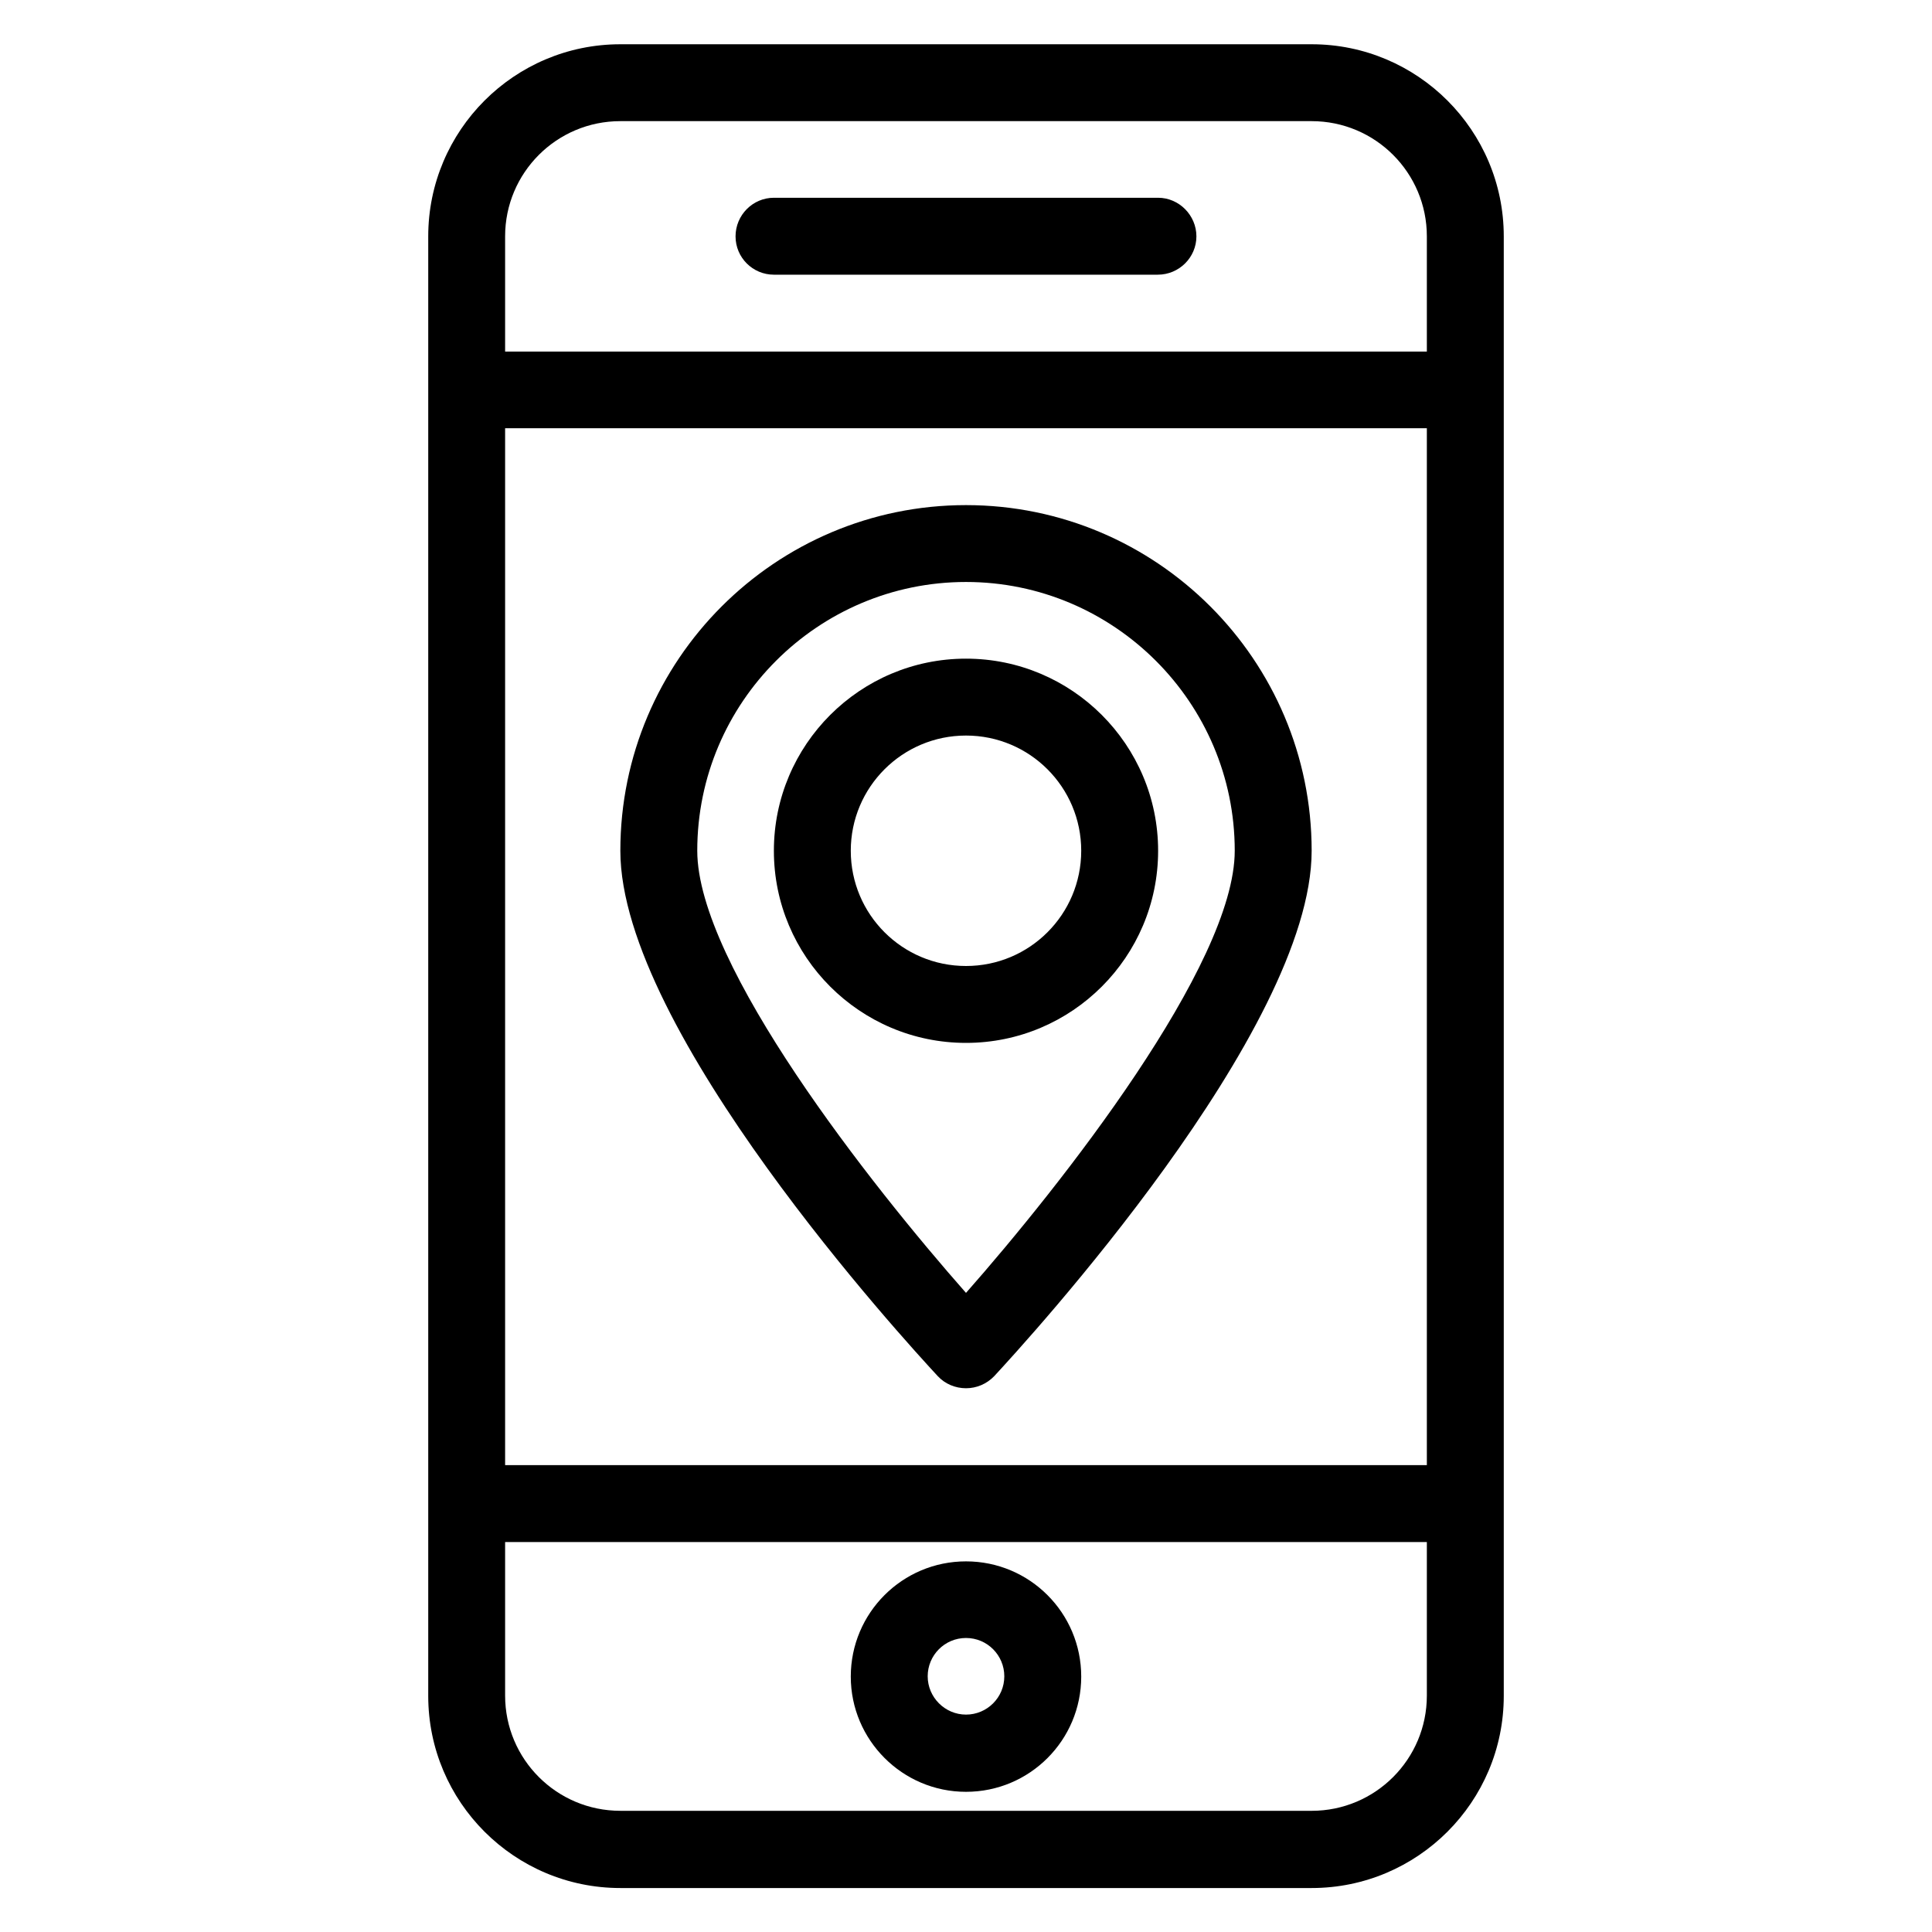
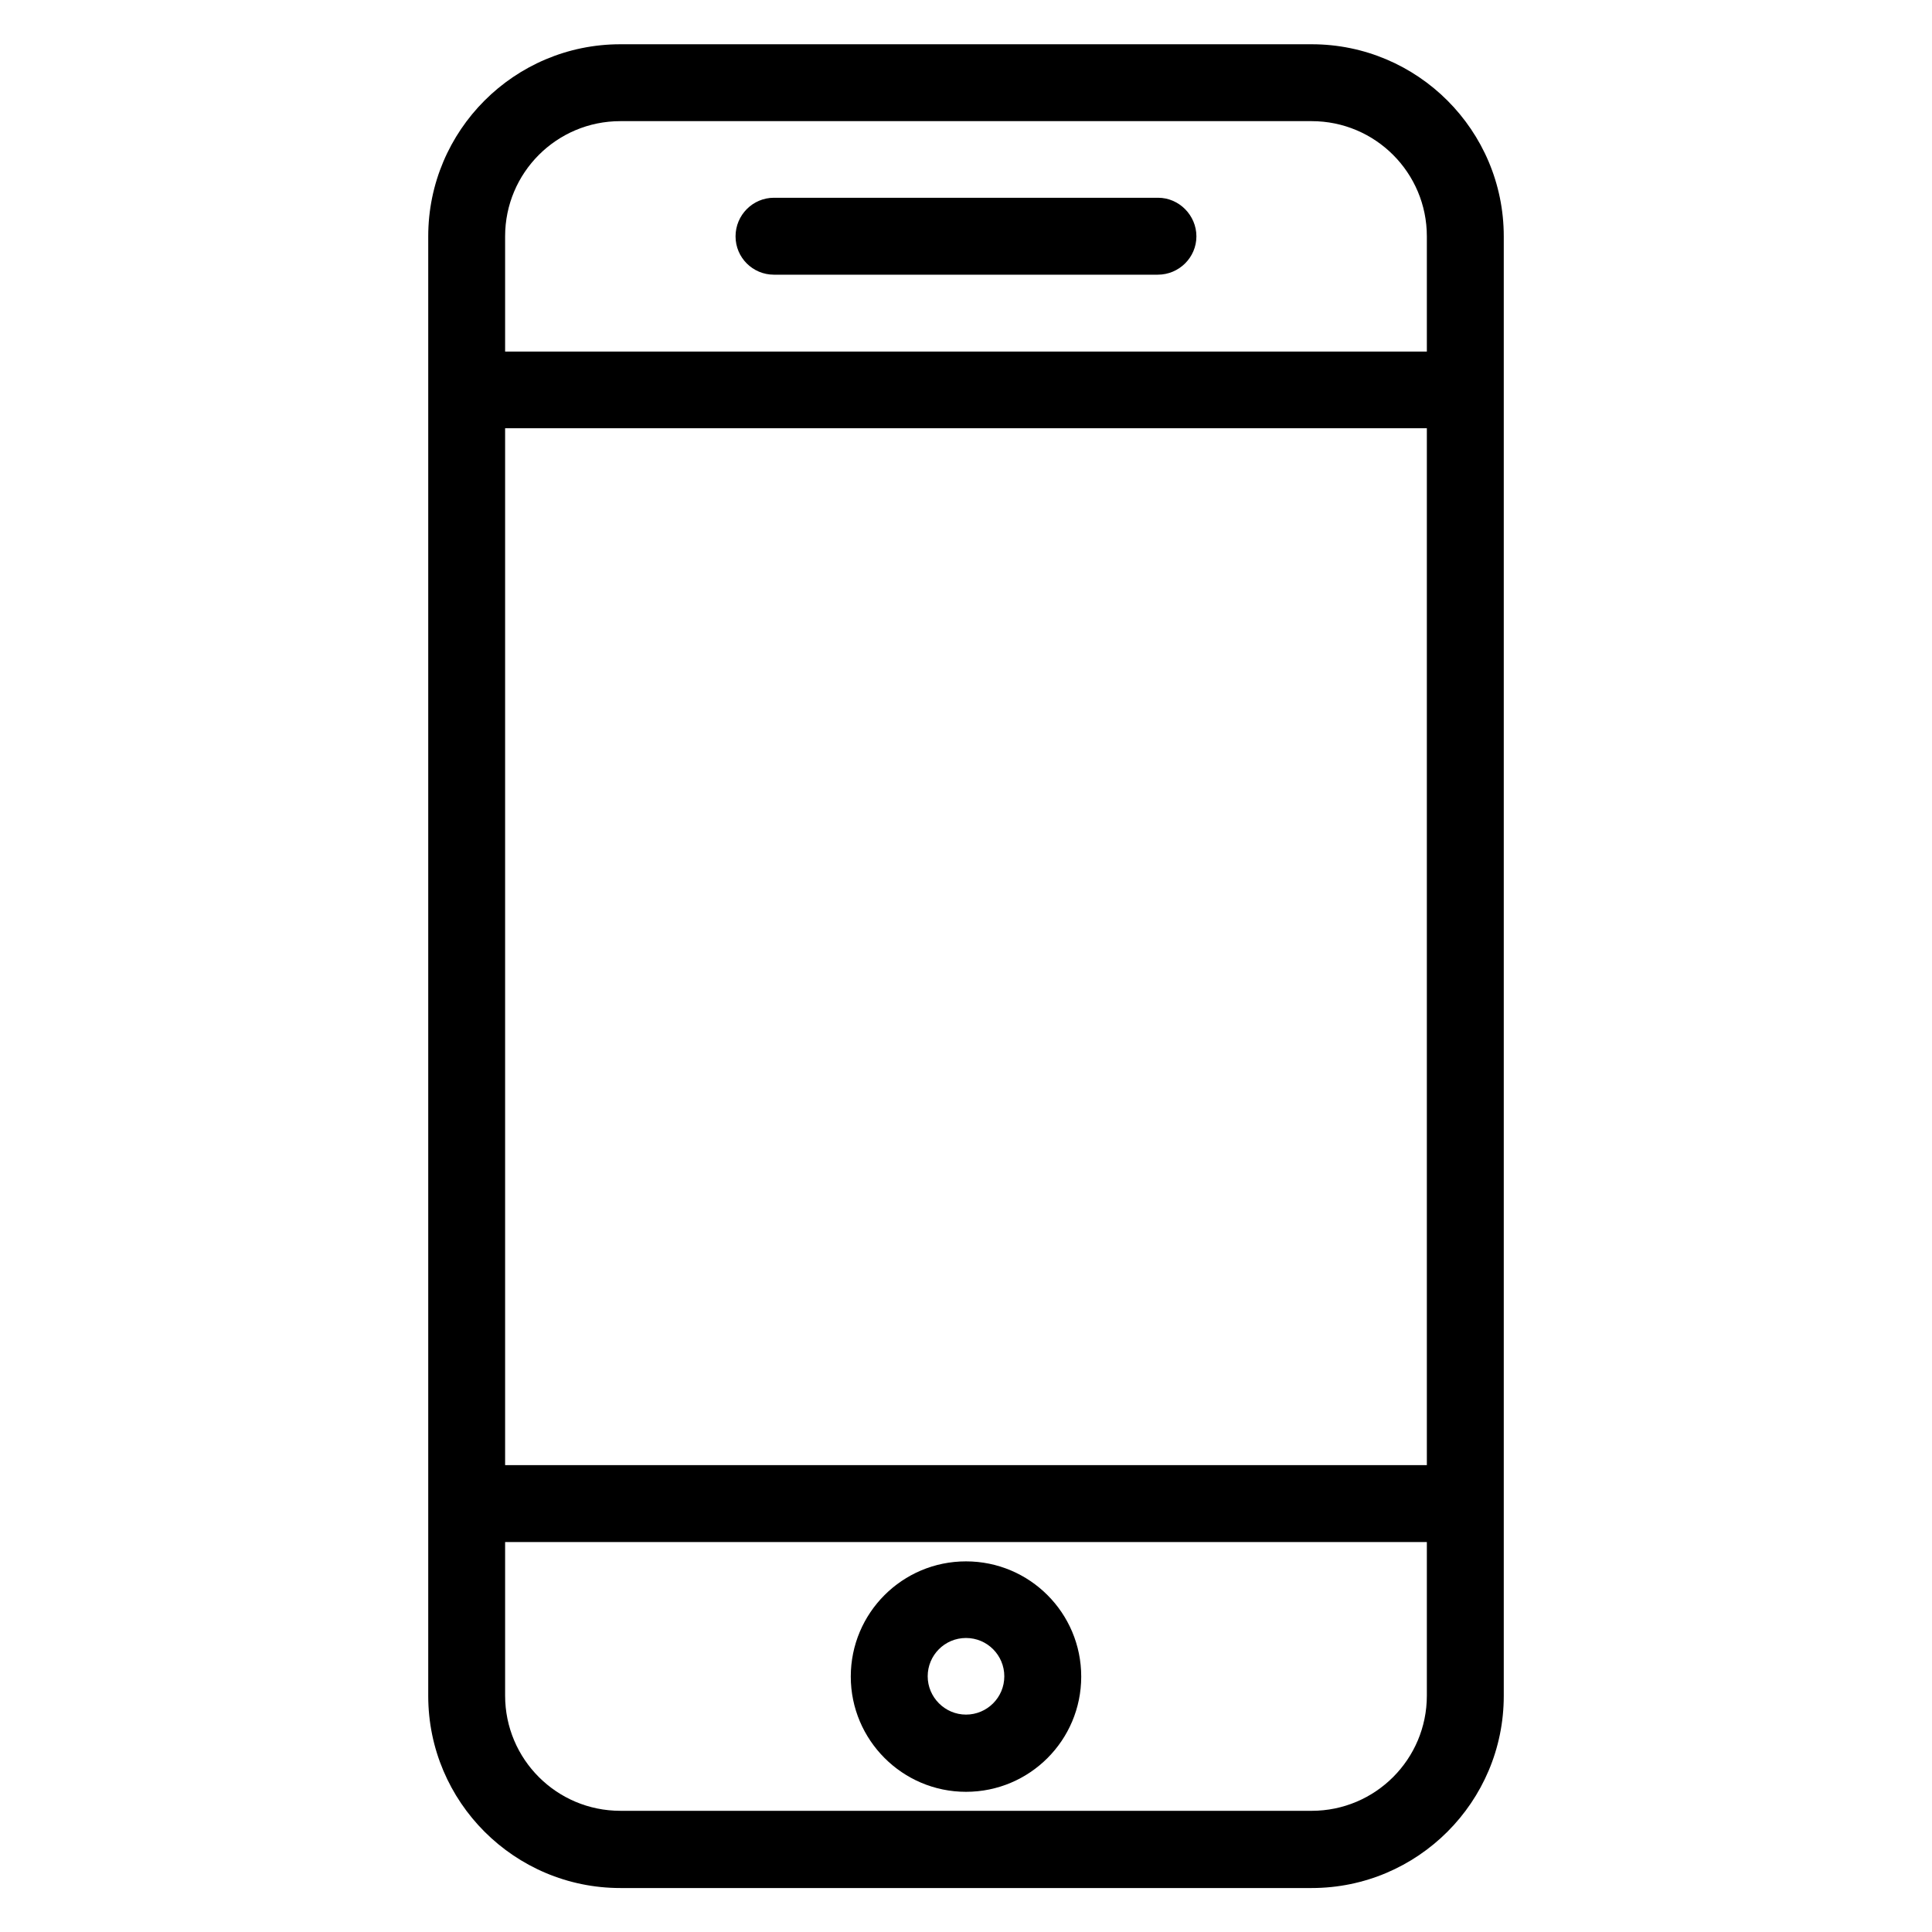
<svg xmlns="http://www.w3.org/2000/svg" fill="#000000" width="800px" height="800px" version="1.1" viewBox="144 144 512 512">
  <g>
    <path d="m491.6 155.73h-183.2c-28.09 0-50.914 22.824-50.914 50.914v386.79c0 28.09 22.824 50.914 50.914 50.914h183.2c28.09 0 50.914-22.824 50.914-50.914v-386.79c0-28.09-22.824-50.914-50.914-50.914zm-213.74 101.75h244.27v274.8h-244.27zm0-50.84c0-16.871 13.664-30.535 30.535-30.535h183.2c16.871 0 30.535 13.664 30.535 30.535v30.535h-244.27zm244.27 386.71c0 16.871-13.664 30.535-30.535 30.535l-183.2-0.004c-16.871 0-30.535-13.664-30.535-30.535v-40.684h244.27z" />
    <path d="m450.91 196.41h-101.83c-5.57 0-10.152 4.578-10.152 10.227 0 5.652 4.582 10.156 10.152 10.156h101.75c5.648 0 10.23-4.582 10.23-10.156 0-5.57-4.582-10.227-10.152-10.227z" />
    <path d="m400 618.85c16.871 0 30.535-13.664 30.535-30.535s-13.664-30.535-30.535-30.535-30.535 13.664-30.535 30.535c0 16.793 13.664 30.535 30.535 30.535zm0-40.766c5.648 0 10.152 4.582 10.152 10.152 0 5.648-4.582 10.152-10.152 10.152-5.574 0-10.152-4.582-10.152-10.152 0-5.57 4.504-10.152 10.152-10.152z" />
-     <path d="m400 318.55c-28.09 0-50.914 22.824-50.914 50.914s22.824 50.914 50.914 50.914 50.914-22.824 50.914-50.914-22.824-50.914-50.914-50.914zm0 81.449c-16.871 0-30.535-13.664-30.535-30.535s13.664-30.535 30.535-30.535 30.535 13.664 30.535 30.535c-0.004 16.871-13.668 30.535-30.535 30.535z" />
-     <path d="m400 277.86c-50.535 0-91.602 41.066-91.602 91.602 0 47.633 75.57 130 84.121 139.23 1.91 2.062 4.656 3.207 7.481 3.207s5.496-1.145 7.481-3.207c8.547-9.238 84.121-91.602 84.121-139.23 0-50.535-41.07-91.602-91.602-91.602zm0 208.77c-25.113-28.473-71.219-86.867-71.219-117.18 0-39.312 31.984-71.219 71.219-71.219s71.219 31.984 71.219 71.219c0 30.23-46.105 88.703-71.219 117.18z" />
  </g>
</svg>